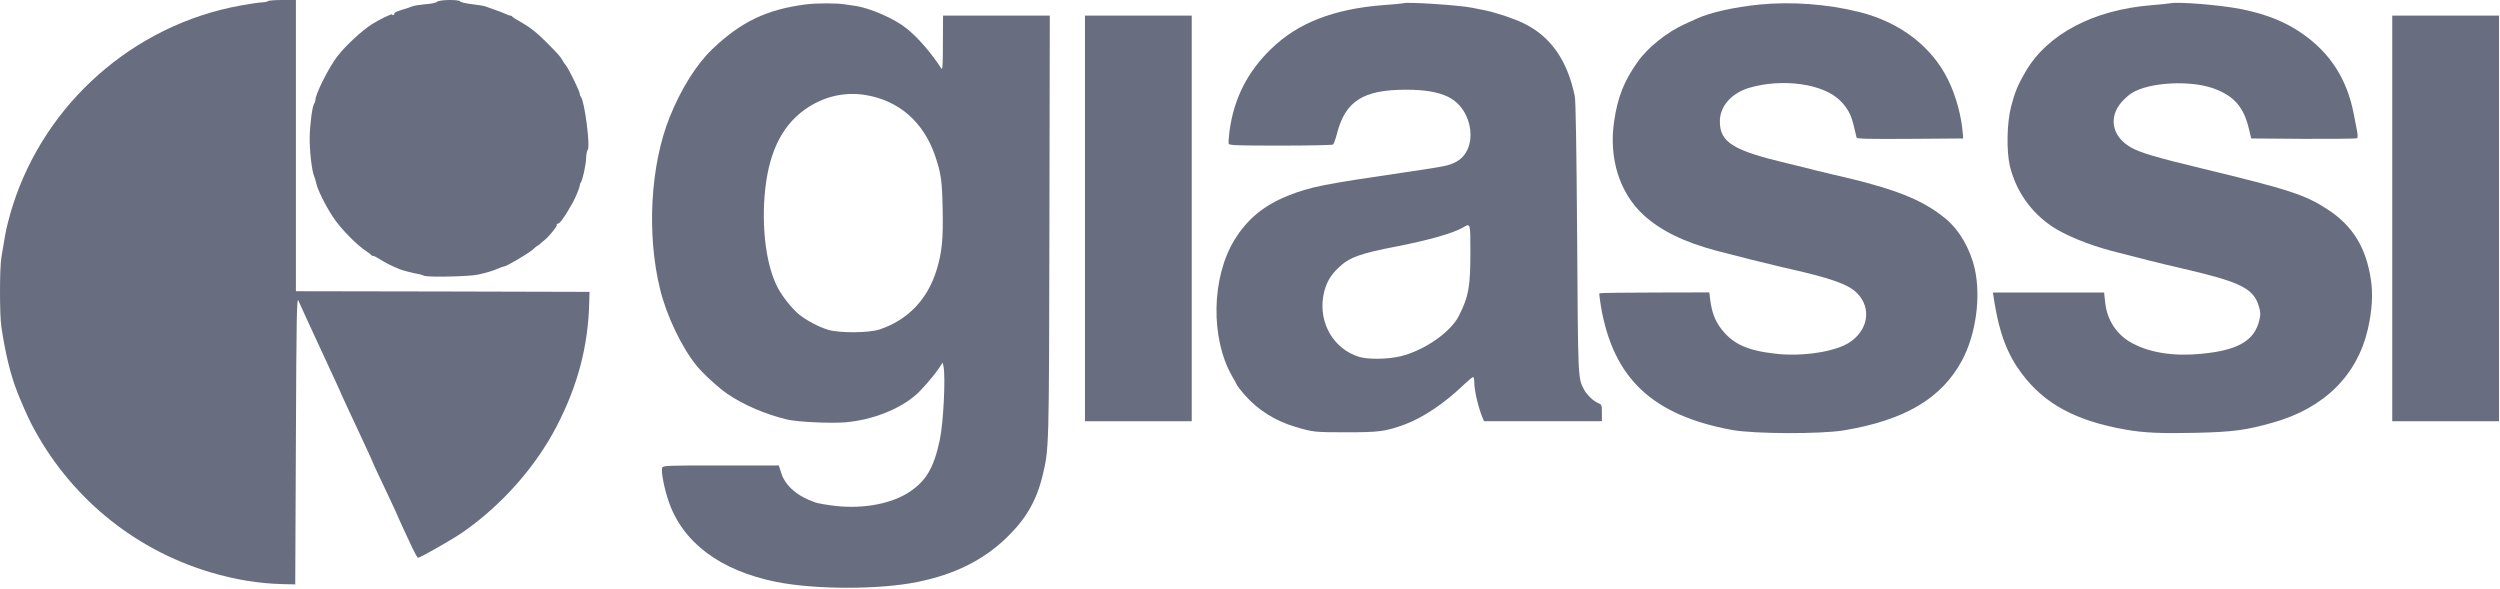
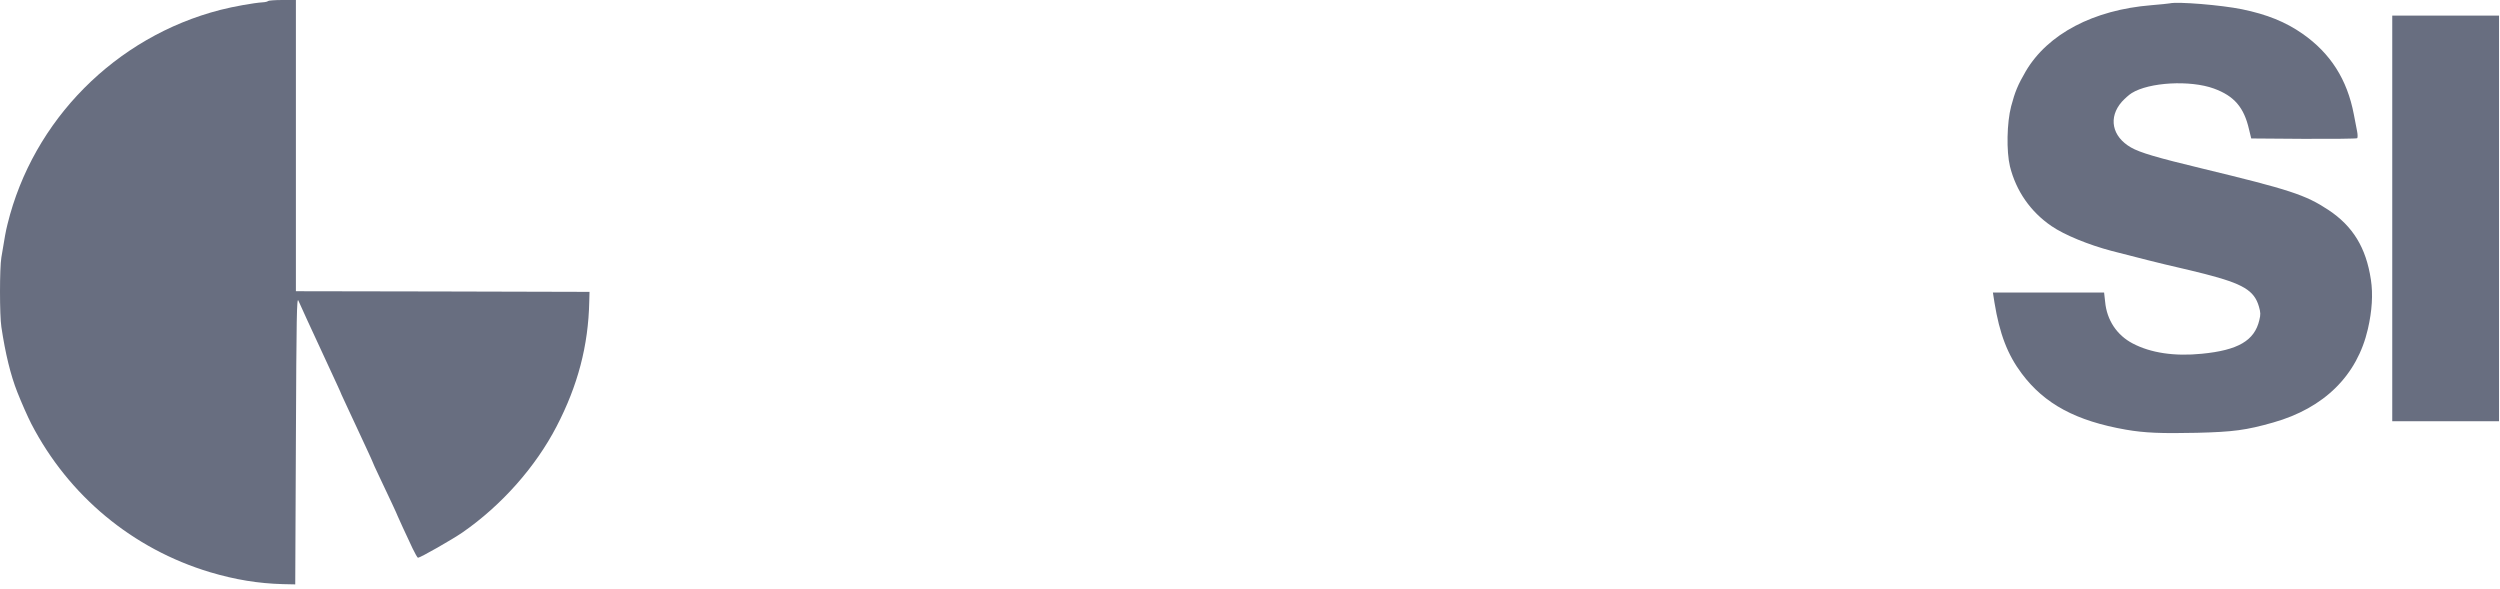
<svg xmlns="http://www.w3.org/2000/svg" width="416" height="98" viewBox="0 0 416 98" fill="none">
  <path d="M44.601 0.173C44.557 0.26 44.124 0.368 43.669 0.389C42.282 0.476 38.837 1.082 36.671 1.644C19.251 6.122 5.492 19.968 1.246 37.318C0.943 38.529 0.812 39.287 0.228 42.834C-0.076 44.63 -0.076 52.44 0.228 54.408C0.899 58.887 1.766 62.413 2.871 65.225C3.586 67.042 4.604 69.336 5.211 70.525C11.429 82.51 22.067 91.337 34.938 95.209C39.141 96.464 42.998 97.091 47.071 97.2L49.129 97.243L49.237 73.273C49.324 52.31 49.389 49.411 49.649 50.017C50.169 51.185 51.816 54.798 53.354 58.086C54.221 59.947 54.459 60.466 56.084 63.992C56.496 64.879 56.821 65.615 56.821 65.658C56.821 65.68 57.297 66.718 57.883 67.951C58.468 69.184 59.182 70.742 59.486 71.391C59.789 72.04 60.483 73.532 61.024 74.701C61.566 75.869 62.021 76.864 62.021 76.907C62.021 76.972 62.454 77.903 62.974 79.006C64.794 82.835 66.138 85.712 66.138 85.799C66.138 85.82 66.549 86.707 67.026 87.767C67.524 88.806 68.261 90.385 68.651 91.25C69.062 92.094 69.453 92.808 69.561 92.808C69.929 92.808 75.281 89.758 76.971 88.589C83.427 84.111 89.104 77.729 92.614 70.958C96.146 64.165 97.901 57.524 98.052 50.19L98.096 48.567L73.677 48.502L49.237 48.459V24.23V3.2533e-05H46.984C45.727 3.2533e-05 44.666 0.087 44.601 0.173Z" fill="#686E80" />
-   <path d="M72.724 0.303C72.573 0.454 71.728 0.649 70.709 0.714C69.756 0.8 68.802 0.952 68.586 1.06C68.369 1.168 67.589 1.428 66.853 1.644C66.116 1.86 65.574 2.12 65.618 2.207C65.661 2.272 65.618 2.401 65.487 2.488C65.379 2.553 65.271 2.531 65.271 2.401C65.271 2.207 63.191 3.202 61.826 4.067C60.266 5.062 57.492 7.615 56.171 9.324C54.806 11.055 52.487 15.641 52.487 16.593C52.487 16.809 52.401 17.09 52.292 17.22C51.989 17.545 51.578 20.53 51.534 22.823C51.491 24.944 51.881 28.448 52.271 29.314C52.379 29.551 52.509 30.027 52.596 30.395C52.812 31.52 54.134 34.181 55.434 36.15C56.734 38.097 59.399 40.822 61.068 41.883C61.414 42.099 61.761 42.38 61.847 42.51C61.934 42.618 62.021 42.661 62.021 42.575C62.021 42.488 62.541 42.726 63.169 43.116C64.166 43.743 64.838 44.089 66.463 44.781C67.004 44.998 68.629 45.431 69.496 45.582C69.864 45.625 70.341 45.777 70.579 45.885C71.142 46.166 78.249 46.015 79.571 45.69C81.088 45.344 82.214 44.998 82.972 44.652C83.341 44.479 83.752 44.349 83.861 44.349C84.251 44.349 87.956 42.164 88.671 41.515C89.039 41.169 89.407 40.887 89.451 40.887C89.516 40.887 89.711 40.736 89.884 40.563C90.058 40.39 90.382 40.13 90.578 39.979C91.271 39.46 92.787 37.599 92.657 37.404C92.593 37.296 92.679 37.21 92.874 37.21C93.134 37.21 94.001 36.041 94.846 34.505C94.976 34.267 95.214 33.878 95.344 33.64C95.778 32.861 96.471 31.174 96.471 30.871C96.471 30.72 96.536 30.503 96.623 30.417C96.904 30.136 97.532 27.345 97.532 26.263C97.554 25.679 97.662 25.073 97.793 24.944C98.269 24.468 97.272 16.809 96.666 16.139C96.558 16.009 96.471 15.771 96.471 15.598C96.471 15.187 94.543 11.271 94.153 10.86C94.001 10.687 93.763 10.363 93.632 10.103C93.221 9.367 93.004 9.129 90.838 6.944C89.364 5.473 88.259 4.586 87.046 3.894C86.093 3.375 85.291 2.856 85.248 2.769C85.204 2.661 85.052 2.596 84.922 2.596C84.771 2.596 84.424 2.466 84.121 2.315C83.817 2.163 83.037 1.86 82.388 1.644C81.737 1.406 81.001 1.168 80.763 1.06C80.524 0.973 79.506 0.8 78.487 0.692C77.491 0.562 76.624 0.368 76.581 0.238C76.472 -0.108 73.028 -0.065 72.724 0.303Z" fill="#686E80" />
-   <path d="M134.062 0.736C127.562 1.579 123.316 3.613 118.506 8.199C115.884 10.709 113.306 14.819 111.442 19.47C108.214 27.475 107.586 38.984 109.839 48.135C110.901 52.483 113.392 57.718 115.841 60.769C116.859 62.067 119.676 64.641 121.084 65.571C123.836 67.432 127.346 68.924 130.899 69.79C132.611 70.222 138.352 70.482 140.779 70.266C145.134 69.855 149.402 68.211 152.241 65.853C153.281 64.987 155.317 62.651 156.314 61.158L156.856 60.336L157.007 61.028C157.354 62.824 156.986 70.396 156.379 73.208C155.404 77.816 154.126 80.001 151.331 81.861C148.384 83.808 143.791 84.695 139.111 84.198C137.767 84.046 136.229 83.787 135.687 83.614C132.697 82.597 130.661 80.845 129.989 78.681L129.599 77.448H119.957C111.182 77.448 110.316 77.47 110.186 77.816C109.969 78.357 110.511 81.256 111.247 83.376C113.587 90.277 119.827 94.95 129.187 96.832C135.731 98.13 146.369 98.13 152.696 96.832C158.871 95.577 163.637 93.197 167.494 89.476C170.701 86.361 172.456 83.376 173.474 79.179C174.557 74.614 174.557 75.306 174.622 37.794L174.687 2.596H165.804H156.921L156.899 7.182C156.899 10.838 156.834 11.704 156.639 11.401C154.927 8.762 152.826 6.317 150.832 4.716C148.861 3.115 144.744 1.32 142.274 0.974C141.689 0.887 140.974 0.779 140.671 0.736C139.219 0.498 136.012 0.498 134.062 0.736ZM143.921 15.793C149.511 16.68 153.627 20.227 155.577 25.852C156.574 28.729 156.769 30.027 156.856 34.83C156.964 39.784 156.747 42.012 155.837 44.976C154.321 49.822 151.114 53.197 146.434 54.798C144.614 55.425 139.674 55.447 137.746 54.863C136.186 54.365 134.279 53.37 133.001 52.353C131.831 51.423 130.141 49.303 129.361 47.767C127.606 44.37 126.782 38.638 127.216 32.753C127.736 25.809 129.902 21.114 133.911 18.237C136.922 16.095 140.389 15.252 143.921 15.793Z" fill="#686E80" />
-   <path d="M233.512 0.541C233.404 0.584 231.931 0.736 230.262 0.844C221.986 1.471 216.006 3.786 211.564 8.091C207.577 11.92 205.324 16.377 204.587 21.828C204.457 22.823 204.392 23.775 204.457 23.927C204.544 24.186 206.017 24.23 213.081 24.23C217.761 24.23 221.704 24.143 221.812 24.056C221.942 23.97 222.224 23.17 222.462 22.283C223.849 16.831 226.796 14.927 233.967 14.927C237.109 14.927 239.362 15.317 241.009 16.139C245.277 18.259 246.036 25.008 242.244 26.955C241.009 27.583 240.684 27.648 233.837 28.665C220.101 30.676 218.042 31.087 214.337 32.559C210.307 34.159 207.512 36.474 205.367 40.001C201.597 46.253 201.424 56.204 204.977 62.521C205.432 63.3 205.822 64.014 205.866 64.144C205.909 64.252 206.472 64.966 207.122 65.723C209.332 68.232 212.171 70.028 215.529 71.023C218.497 71.91 218.757 71.932 223.979 71.932C229.569 71.932 230.522 71.802 233.729 70.634C236.697 69.552 240.337 67.129 243.436 64.144C244.259 63.365 245.017 62.737 245.126 62.737C245.234 62.737 245.321 63.127 245.321 63.603C245.321 64.944 245.971 67.778 246.686 69.487L246.946 70.093H256.739H266.554V68.708C266.554 67.388 266.532 67.324 265.926 67.064C265.146 66.761 264.041 65.68 263.586 64.836C262.567 62.867 262.589 63.321 262.437 39.589C262.329 24.424 262.199 16.809 262.047 16.009C260.812 10.06 258.082 6.122 253.619 3.916C252.059 3.137 248.961 2.098 247.162 1.731C246.447 1.601 245.429 1.385 244.887 1.276C242.872 0.865 234.076 0.281 233.512 0.541ZM244.671 41.969C244.671 47.745 244.389 49.325 242.764 52.548C241.377 55.274 237.044 58.302 233.079 59.276C230.956 59.795 227.706 59.838 226.167 59.384C221.964 58.108 219.429 53.824 220.187 49.303C220.534 47.313 221.271 45.928 222.701 44.565C224.542 42.813 226.211 42.207 232.451 40.996C237.867 39.936 241.789 38.811 243.479 37.837C244.692 37.123 244.671 37.037 244.671 41.969Z" fill="#686E80" />
-   <path d="M292.771 0.757C288.524 1.19 284.538 2.077 282.263 3.137C281.916 3.288 281.028 3.699 280.313 4.024C277.388 5.343 274.181 7.918 272.534 10.254C270.238 13.478 269.176 16.16 268.591 20.184C267.681 26.328 269.479 32.061 273.444 35.739C276.326 38.378 280.183 40.282 285.729 41.753C288.611 42.51 294.721 44.046 296.454 44.435C304.688 46.274 307.569 47.269 309.064 48.827C311.469 51.315 310.863 54.992 307.678 57.026C305.316 58.54 299.899 59.362 295.523 58.865C290.734 58.346 288.286 57.221 286.358 54.646C285.361 53.327 284.863 51.985 284.581 49.909L284.429 48.654L275.351 48.675C270.346 48.675 266.208 48.74 266.143 48.805C266.078 48.849 266.208 49.865 266.403 51.034C268.461 62.975 274.961 69.098 288.199 71.542C291.818 72.213 302.976 72.256 306.854 71.607C317.016 69.898 323.104 66.285 326.506 59.925C328.781 55.663 329.648 49.433 328.608 44.782C327.849 41.385 326.051 38.313 323.776 36.409C319.833 33.164 315.326 31.39 304.796 28.989C303.734 28.751 302.499 28.448 302.088 28.34C301.676 28.21 299.683 27.734 297.646 27.237C288.373 25.052 286.206 23.71 286.184 20.227C286.163 17.718 288.091 15.511 291.038 14.624C296.606 12.98 303.431 13.932 306.226 16.766C307.461 18.021 308.024 19.059 308.479 20.985C308.696 21.872 308.891 22.737 308.934 22.888C308.999 23.105 310.884 23.148 317.839 23.105L326.679 23.04L326.614 22.283C326.398 19.319 325.466 15.922 324.166 13.283C321.436 7.723 316.149 3.678 309.346 1.99C304.103 0.671 298.036 0.238 292.771 0.757Z" fill="#686E80" />
  <path d="M361.021 0.562C360.847 0.606 359.482 0.736 357.987 0.865C348.346 1.644 340.762 5.646 337.101 11.834C335.757 14.148 335.302 15.252 334.652 17.696C333.937 20.444 333.851 25.16 334.457 27.691C335.476 31.78 337.881 35.241 341.369 37.621C343.514 39.092 347.522 40.736 351.379 41.753C354.824 42.661 360.522 44.089 362.212 44.457C363.166 44.673 365.267 45.171 366.871 45.582C373.262 47.226 375.104 48.329 375.884 51.012C376.166 51.985 376.187 52.332 375.949 53.283C375.147 56.68 372.417 58.281 366.372 58.865C361.844 59.319 357.901 58.735 354.889 57.156C352.267 55.793 350.577 53.283 350.296 50.233L350.122 48.675H340.871H331.619L331.879 50.341C332.724 55.555 334.067 59.038 336.429 62.175C340.221 67.237 345.464 70.049 353.762 71.499C356.882 72.04 359.656 72.148 365.571 72.018C371.637 71.867 373.739 71.585 378.246 70.309C386.739 67.908 392.242 62.478 394.019 54.733C394.712 51.726 394.886 48.957 394.517 46.534C393.716 41.212 391.527 37.642 387.454 34.938C383.619 32.407 380.997 31.563 366.329 28.015C358.962 26.241 356.081 25.398 354.586 24.532C351.422 22.715 350.794 19.535 353.069 16.939C353.546 16.42 354.282 15.749 354.716 15.49C357.619 13.672 364.466 13.305 368.387 14.732C371.767 15.966 373.392 17.848 374.237 21.525L374.606 23.04L383.337 23.105C388.147 23.126 392.156 23.083 392.242 22.997C392.329 22.888 392.329 22.391 392.221 21.85C392.112 21.309 391.874 20.054 391.679 19.038C390.574 13.218 387.779 8.848 383.121 5.603C380.326 3.656 377.249 2.401 373.046 1.536C369.622 0.844 362.386 0.238 361.021 0.562Z" fill="#686E80" />
-   <path d="M180.537 36.344V70.093H189.421H198.304V36.344V2.596H189.421H180.537V36.344Z" fill="#686E80" />
  <path d="M398.071 36.344V70.093H406.954H415.838V36.344V2.596H406.954H398.071V36.344Z" fill="#686E80" />
</svg>